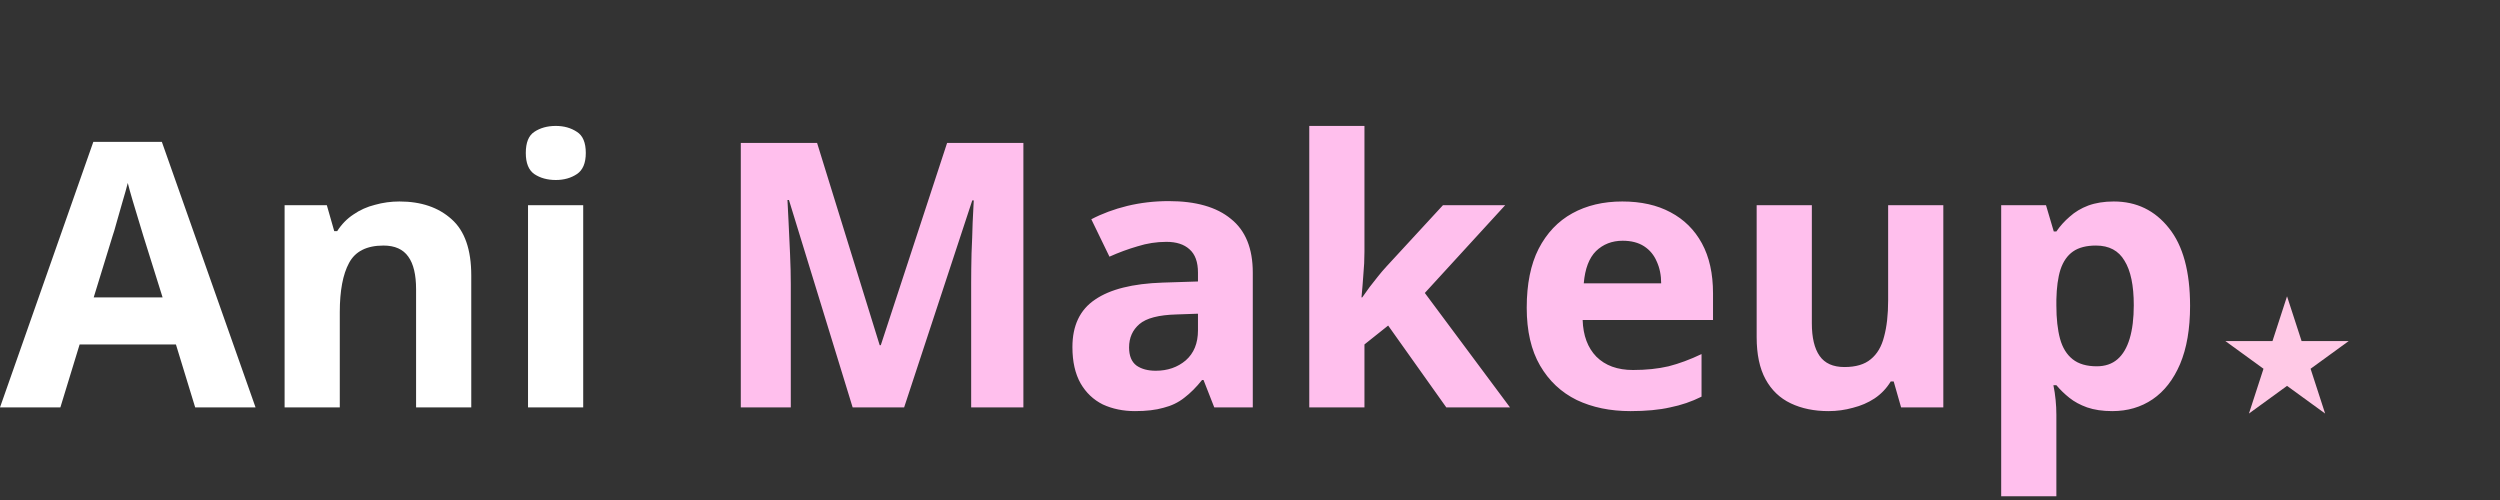
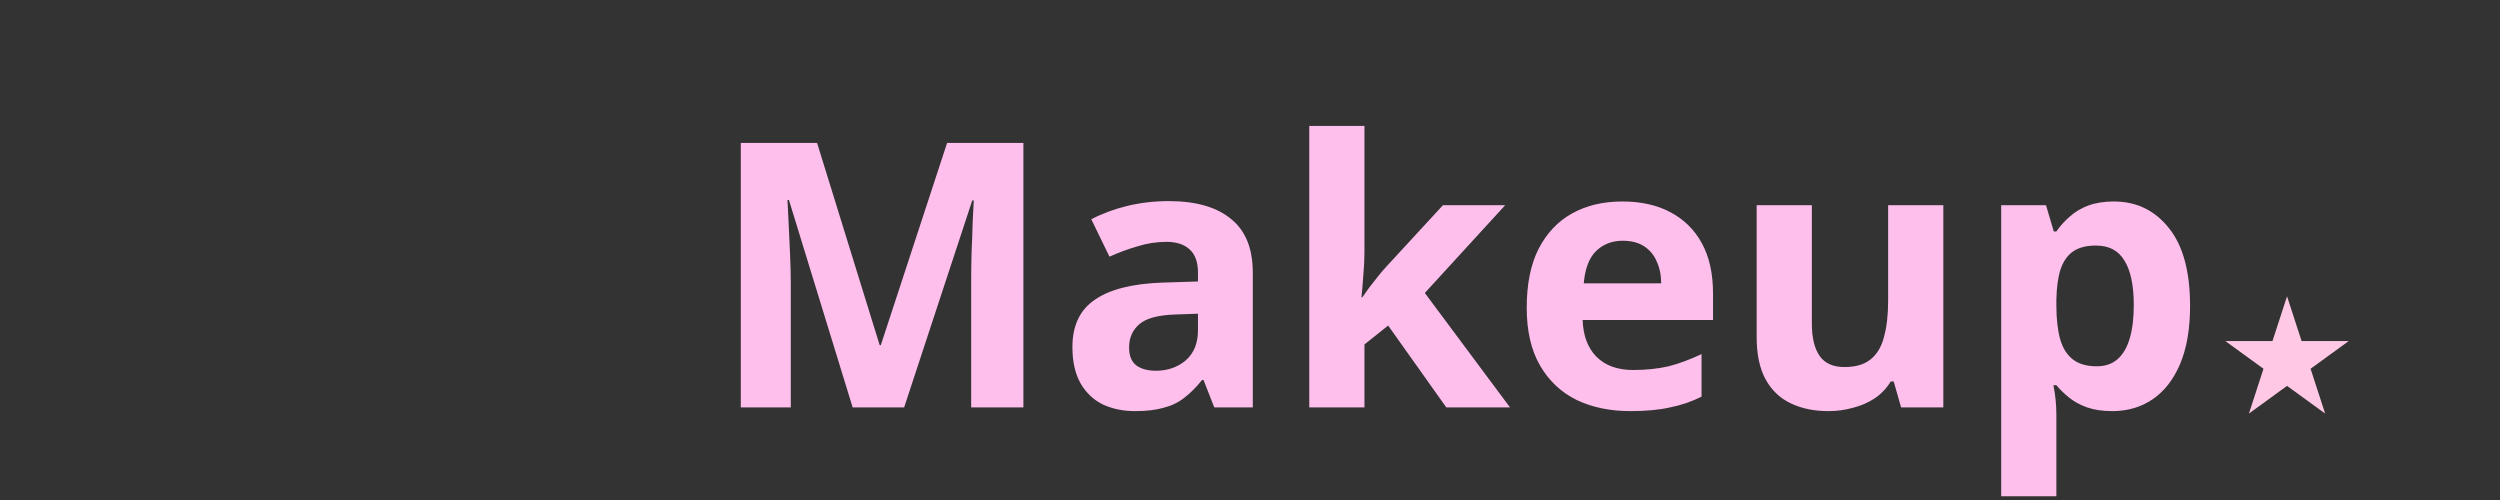
<svg xmlns="http://www.w3.org/2000/svg" width="270" height="54" viewBox="0 0 270 54" fill="none">
  <rect x="0" y="0" width="270" height="54" fill="#333333" stroke="none" />
-   <path d="M21.08 44L19 37.2H8.6L6.52 44H0L10.08 15.32H17.48L27.6 44H21.08ZM15.48 25.48C15.347 25.027 15.173 24.453 14.96 23.76C14.747 23.067 14.533 22.36 14.32 21.64C14.107 20.92 13.933 20.293 13.8 19.76C13.667 20.293 13.48 20.96 13.24 21.76C13.027 22.533 12.813 23.28 12.6 24C12.413 24.693 12.267 25.187 12.16 25.48L10.12 32.12H17.56L15.48 25.48ZM43.137 21.76C45.484 21.76 47.364 22.4 48.777 23.68C50.191 24.933 50.897 26.96 50.897 29.76V44H44.937V31.24C44.937 29.667 44.657 28.493 44.097 27.72C43.537 26.92 42.644 26.52 41.417 26.52C39.604 26.52 38.364 27.147 37.697 28.4C37.031 29.627 36.697 31.4 36.697 33.72V44H30.737V22.16H35.297L36.097 24.96H36.417C36.897 24.213 37.484 23.613 38.177 23.16C38.87 22.68 39.644 22.333 40.497 22.12C41.35 21.88 42.23 21.76 43.137 21.76ZM62.986 22.16V44H57.026V22.16H62.986ZM60.026 13.6C60.906 13.6 61.666 13.813 62.306 14.24C62.946 14.64 63.266 15.4 63.266 16.52C63.266 17.613 62.946 18.373 62.306 18.8C61.666 19.227 60.906 19.44 60.026 19.44C59.12 19.44 58.346 19.227 57.706 18.8C57.093 18.373 56.786 17.613 56.786 16.52C56.786 15.4 57.093 14.64 57.706 14.24C58.346 13.813 59.12 13.6 60.026 13.6Z" fill="white" />
  <path d="M92.086 44L85.206 21.6H85.046C85.073 22.133 85.113 22.933 85.166 24C85.22 25.067 85.273 26.213 85.326 27.44C85.38 28.64 85.406 29.733 85.406 30.72V44H80.006V15.44H88.246L95.006 37.28H95.126L102.286 15.44H110.526V44H104.886V30.48C104.886 29.573 104.9 28.533 104.926 27.36C104.98 26.187 105.02 25.08 105.046 24.04C105.1 22.973 105.14 22.173 105.166 21.64H105.006L97.646 44H92.086ZM126.221 21.72C129.154 21.72 131.394 22.36 132.941 23.64C134.514 24.893 135.301 26.827 135.301 29.44V44H131.141L129.981 41.04H129.821C129.207 41.813 128.567 42.453 127.901 42.96C127.261 43.467 126.514 43.827 125.661 44.04C124.834 44.28 123.807 44.4 122.581 44.4C121.301 44.4 120.141 44.16 119.101 43.68C118.087 43.173 117.287 42.413 116.701 41.4C116.114 40.36 115.821 39.053 115.821 37.48C115.821 35.16 116.634 33.453 118.261 32.36C119.887 31.24 122.327 30.627 125.581 30.52L129.381 30.4V29.44C129.381 28.293 129.074 27.453 128.461 26.92C127.874 26.387 127.047 26.12 125.981 26.12C124.914 26.12 123.874 26.28 122.861 26.6C121.847 26.893 120.834 27.267 119.821 27.72L117.861 23.68C119.034 23.067 120.327 22.587 121.741 22.24C123.181 21.893 124.674 21.72 126.221 21.72ZM127.061 33.96C125.141 34.013 123.807 34.36 123.061 35C122.314 35.64 121.941 36.48 121.941 37.52C121.941 38.427 122.207 39.08 122.741 39.48C123.274 39.853 123.967 40.04 124.821 40.04C126.101 40.04 127.181 39.667 128.061 38.92C128.941 38.147 129.381 37.067 129.381 35.68V33.88L127.061 33.96ZM147.361 27.2C147.361 28.027 147.321 28.853 147.241 29.68C147.188 30.48 147.121 31.293 147.041 32.12H147.121C147.388 31.747 147.655 31.373 147.921 31C148.215 30.627 148.508 30.253 148.801 29.88C149.095 29.507 149.401 29.147 149.721 28.8L155.841 22.16H162.561L153.881 31.64L163.081 44H156.201L149.921 35.16L147.361 37.2V44H141.401V13.6H147.361V27.2ZM175.206 21.76C177.233 21.76 178.966 22.147 180.406 22.92C181.873 23.693 183.006 24.813 183.806 26.28C184.606 27.747 185.006 29.547 185.006 31.68V34.56H170.926C170.979 36.24 171.473 37.56 172.406 38.52C173.366 39.48 174.686 39.96 176.366 39.96C177.779 39.96 179.059 39.827 180.206 39.56C181.353 39.267 182.539 38.827 183.766 38.24V42.84C182.699 43.373 181.566 43.76 180.366 44C179.193 44.267 177.766 44.4 176.086 44.4C173.899 44.4 171.966 44 170.286 43.2C168.606 42.373 167.286 41.133 166.326 39.48C165.366 37.827 164.886 35.747 164.886 33.24C164.886 30.68 165.313 28.56 166.166 26.88C167.046 25.173 168.259 23.893 169.806 23.04C171.353 22.187 173.153 21.76 175.206 21.76ZM175.246 26C174.099 26 173.139 26.373 172.366 27.12C171.619 27.867 171.179 29.027 171.046 30.6H179.406C179.406 29.72 179.246 28.933 178.926 28.24C178.633 27.547 178.179 27 177.566 26.6C176.953 26.2 176.179 26 175.246 26ZM209.879 22.16V44H205.319L204.519 41.2H204.199C203.745 41.947 203.159 42.56 202.439 43.04C201.745 43.493 200.972 43.827 200.119 44.04C199.265 44.28 198.385 44.4 197.479 44.4C195.932 44.4 194.572 44.12 193.399 43.56C192.225 43 191.319 42.133 190.679 40.96C190.039 39.787 189.719 38.267 189.719 36.4V22.16H195.679V34.92C195.679 36.467 195.959 37.64 196.519 38.44C197.079 39.24 197.972 39.64 199.199 39.64C200.425 39.64 201.372 39.36 202.039 38.8C202.732 38.24 203.212 37.427 203.479 36.36C203.772 35.293 203.919 33.987 203.919 32.44V22.16H209.879ZM228.288 21.76C230.741 21.76 232.728 22.72 234.248 24.64C235.768 26.533 236.528 29.333 236.528 33.04C236.528 35.52 236.168 37.613 235.448 39.32C234.728 41 233.741 42.267 232.488 43.12C231.234 43.973 229.781 44.4 228.128 44.4C227.088 44.4 226.181 44.267 225.408 44C224.661 43.733 224.021 43.387 223.488 42.96C222.954 42.533 222.488 42.08 222.088 41.6H221.768C221.874 42.107 221.954 42.64 222.008 43.2C222.061 43.733 222.088 44.267 222.088 44.8V53.6H216.128V22.16H220.968L221.808 25H222.088C222.488 24.413 222.968 23.88 223.528 23.4C224.088 22.893 224.754 22.493 225.528 22.2C226.328 21.907 227.248 21.76 228.288 21.76ZM226.368 26.52C225.328 26.52 224.501 26.733 223.888 27.16C223.274 27.587 222.821 28.24 222.528 29.12C222.261 29.973 222.114 31.053 222.088 32.36V33C222.088 34.413 222.221 35.613 222.488 36.6C222.754 37.56 223.208 38.293 223.848 38.8C224.488 39.307 225.354 39.56 226.448 39.56C227.354 39.56 228.101 39.307 228.688 38.8C229.274 38.293 229.714 37.547 230.008 36.56C230.301 35.573 230.448 34.373 230.448 32.96C230.448 30.827 230.114 29.227 229.448 28.16C228.808 27.067 227.781 26.52 226.368 26.52Z" fill="#FFBFED" />
  <path d="M247 32L248.572 36.837H253.657L249.543 39.826L251.114 44.663L247 41.674L242.886 44.663L244.457 39.826L240.343 36.837H245.428L247 32Z" fill="#FFC9E6" />
</svg>